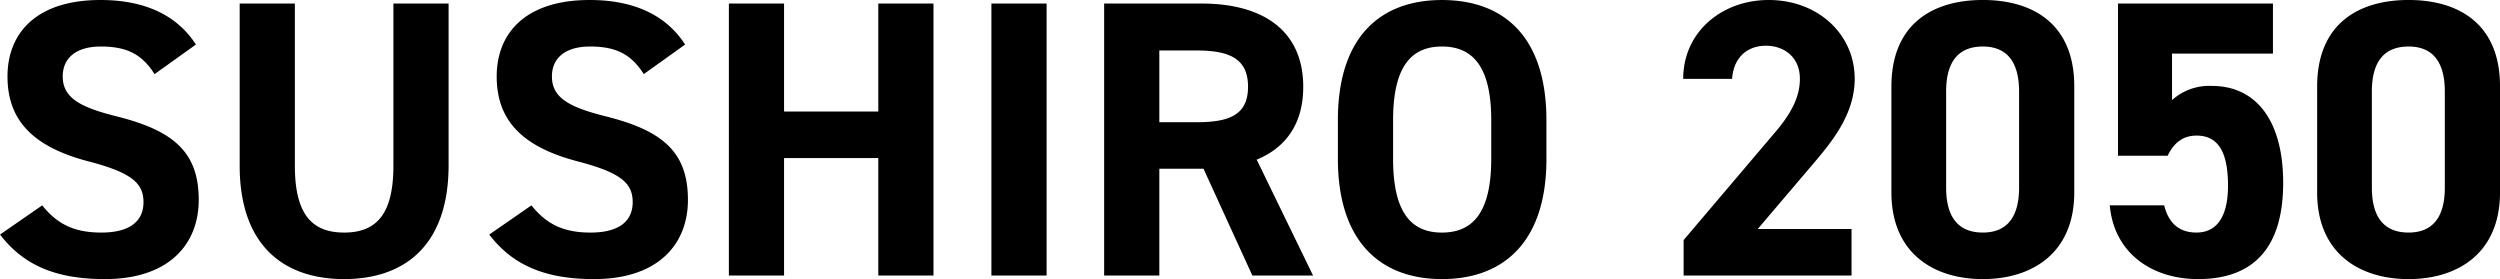
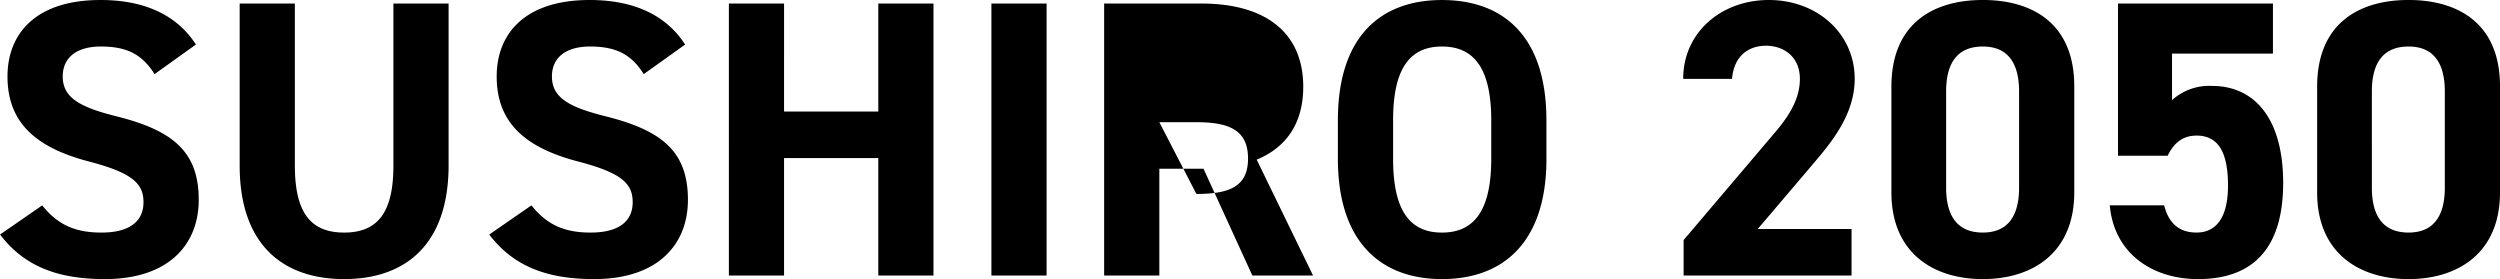
<svg xmlns="http://www.w3.org/2000/svg" width="456.624" height="50.976" viewBox="0 0 456.624 50.976">
-   <path id="パス_56" data-name="パス 56" d="M-192.636-42.192c-3.528-5.472-9.5-8.136-17.424-8.136-11.808,0-16.992,6.12-16.992,13.968,0,8.208,4.9,12.888,14.688,15.48,8.064,2.088,10.152,4.032,10.152,7.488,0,3.024-1.944,5.544-7.7,5.544-5.112,0-8.136-1.656-10.8-4.968l-7.7,5.328c4.392,5.76,10.44,8.136,19.152,8.136,11.664,0,17.136-6.336,17.136-14.472,0-8.784-4.68-12.672-15.048-15.264-6.624-1.656-9.792-3.384-9.792-7.272,0-3.384,2.448-5.472,6.984-5.472,5.04,0,7.632,1.656,9.792,5.04Zm36.072-7.488v29.592c0,8.5-2.808,12.24-9,12.24s-9-3.744-9-12.24V-49.68h-10.08v29.592c0,14.616,8.064,20.736,19.08,20.736s19.08-6.12,19.08-20.808V-49.68Zm53.28,7.488c-3.528-5.472-9.5-8.136-17.424-8.136-11.808,0-16.992,6.12-16.992,13.968,0,8.208,4.9,12.888,14.688,15.48,8.064,2.088,10.152,4.032,10.152,7.488,0,3.024-1.944,5.544-7.7,5.544-5.112,0-8.136-1.656-10.8-4.968l-7.7,5.328c4.392,5.76,10.44,8.136,19.152,8.136,11.664,0,17.136-6.336,17.136-14.472,0-8.784-4.68-12.672-15.048-15.264-6.624-1.656-9.792-3.384-9.792-7.272,0-3.384,2.448-5.472,6.984-5.472,5.04,0,7.632,1.656,9.792,5.04Zm18.072-7.488h-10.08V0h10.08V-21.456H-68V0h10.08V-49.68H-68v19.728H-85.212Zm47.952,0H-47.34V0h10.08ZM11.412,0,1.116-21.168c5.4-2.232,8.5-6.624,8.5-13.32,0-10.08-7.128-15.192-18.576-15.192H-26.748V0h10.08V-19.512H-8.6L.324,0Zm-28.08-28.008v-13.1H-9.9c5.976,0,9.432,1.44,9.432,6.624s-3.456,6.48-9.432,6.48Zm70.7,6.7v-7.056c0-15.336-7.848-21.96-19.08-21.96-11.16,0-19.008,6.624-19.008,21.96v7.056C15.948-6.12,23.8.648,34.956.648,46.188.648,54.036-6.12,54.036-21.312ZM26.028-28.368c0-9.5,3.1-13.464,8.928-13.464s9,3.96,9,13.464v7.056c0,9.5-3.168,13.464-9,13.464s-8.928-3.96-8.928-13.464ZM109.764-8.5H92.628L102.852-20.52c3.168-3.744,7.488-8.856,7.488-15.408,0-8.208-6.768-14.4-15.7-14.4-8.568,0-15.624,5.832-15.624,14.4h8.928c.288-3.96,2.808-6.048,6.192-6.048,3.24,0,6.192,2.016,6.192,6.048,0,3.24-1.512,6.264-4.608,9.864L79.092-6.48V0h30.672Zm40.68-26.064c0-11.592-7.776-15.768-16.7-15.768s-16.7,4.176-16.7,15.84v19.3c0,11.16,7.776,15.84,16.7,15.84s16.7-4.68,16.7-15.84Zm-10.08.936v17.568c0,5.328-2.16,8.208-6.624,8.208-4.536,0-6.7-2.88-6.7-8.208V-33.624c0-5.328,2.16-8.208,6.7-8.208C138.2-41.832,140.364-38.952,140.364-33.624Zm32.4,8.064c4.032,0,5.76,3.1,5.76,9.144,0,5.832-2.16,8.568-5.76,8.568-3.24,0-5.112-1.8-5.9-4.968h-9.936C157.716-4.032,164.7.648,173.052.648,183.276.648,188.6-5.184,188.6-16.92c0-11.88-5.328-17.712-12.96-17.712A10.139,10.139,0,0,0,168.3-32.04v-8.5h18.432V-49.68h-28.3v27.792h9.072C168.588-24.12,170.172-25.56,172.764-25.56Zm55.44-9c0-11.592-7.776-15.768-16.7-15.768s-16.7,4.176-16.7,15.84v19.3c0,11.16,7.776,15.84,16.7,15.84s16.7-4.68,16.7-15.84Zm-10.08.936v17.568c0,5.328-2.16,8.208-6.624,8.208-4.536,0-6.7-2.88-6.7-8.208V-33.624c0-5.328,2.16-8.208,6.7-8.208C215.964-41.832,218.124-38.952,218.124-33.624Z" transform="translate(228.42 50.328)" />
+   <path id="パス_56" data-name="パス 56" d="M-192.636-42.192c-3.528-5.472-9.5-8.136-17.424-8.136-11.808,0-16.992,6.12-16.992,13.968,0,8.208,4.9,12.888,14.688,15.48,8.064,2.088,10.152,4.032,10.152,7.488,0,3.024-1.944,5.544-7.7,5.544-5.112,0-8.136-1.656-10.8-4.968l-7.7,5.328c4.392,5.76,10.44,8.136,19.152,8.136,11.664,0,17.136-6.336,17.136-14.472,0-8.784-4.68-12.672-15.048-15.264-6.624-1.656-9.792-3.384-9.792-7.272,0-3.384,2.448-5.472,6.984-5.472,5.04,0,7.632,1.656,9.792,5.04Zm36.072-7.488v29.592c0,8.5-2.808,12.24-9,12.24s-9-3.744-9-12.24V-49.68h-10.08v29.592c0,14.616,8.064,20.736,19.08,20.736s19.08-6.12,19.08-20.808V-49.68Zm53.28,7.488c-3.528-5.472-9.5-8.136-17.424-8.136-11.808,0-16.992,6.12-16.992,13.968,0,8.208,4.9,12.888,14.688,15.48,8.064,2.088,10.152,4.032,10.152,7.488,0,3.024-1.944,5.544-7.7,5.544-5.112,0-8.136-1.656-10.8-4.968l-7.7,5.328c4.392,5.76,10.44,8.136,19.152,8.136,11.664,0,17.136-6.336,17.136-14.472,0-8.784-4.68-12.672-15.048-15.264-6.624-1.656-9.792-3.384-9.792-7.272,0-3.384,2.448-5.472,6.984-5.472,5.04,0,7.632,1.656,9.792,5.04Zm18.072-7.488h-10.08V0h10.08V-21.456H-68V0h10.08V-49.68H-68v19.728H-85.212Zm47.952,0H-47.34V0h10.08ZM11.412,0,1.116-21.168c5.4-2.232,8.5-6.624,8.5-13.32,0-10.08-7.128-15.192-18.576-15.192H-26.748V0h10.08V-19.512H-8.6L.324,0Zm-28.08-28.008H-9.9c5.976,0,9.432,1.44,9.432,6.624s-3.456,6.48-9.432,6.48Zm70.7,6.7v-7.056c0-15.336-7.848-21.96-19.08-21.96-11.16,0-19.008,6.624-19.008,21.96v7.056C15.948-6.12,23.8.648,34.956.648,46.188.648,54.036-6.12,54.036-21.312ZM26.028-28.368c0-9.5,3.1-13.464,8.928-13.464s9,3.96,9,13.464v7.056c0,9.5-3.168,13.464-9,13.464s-8.928-3.96-8.928-13.464ZM109.764-8.5H92.628L102.852-20.52c3.168-3.744,7.488-8.856,7.488-15.408,0-8.208-6.768-14.4-15.7-14.4-8.568,0-15.624,5.832-15.624,14.4h8.928c.288-3.96,2.808-6.048,6.192-6.048,3.24,0,6.192,2.016,6.192,6.048,0,3.24-1.512,6.264-4.608,9.864L79.092-6.48V0h30.672Zm40.68-26.064c0-11.592-7.776-15.768-16.7-15.768s-16.7,4.176-16.7,15.84v19.3c0,11.16,7.776,15.84,16.7,15.84s16.7-4.68,16.7-15.84Zm-10.08.936v17.568c0,5.328-2.16,8.208-6.624,8.208-4.536,0-6.7-2.88-6.7-8.208V-33.624c0-5.328,2.16-8.208,6.7-8.208C138.2-41.832,140.364-38.952,140.364-33.624Zm32.4,8.064c4.032,0,5.76,3.1,5.76,9.144,0,5.832-2.16,8.568-5.76,8.568-3.24,0-5.112-1.8-5.9-4.968h-9.936C157.716-4.032,164.7.648,173.052.648,183.276.648,188.6-5.184,188.6-16.92c0-11.88-5.328-17.712-12.96-17.712A10.139,10.139,0,0,0,168.3-32.04v-8.5h18.432V-49.68h-28.3v27.792h9.072C168.588-24.12,170.172-25.56,172.764-25.56Zm55.44-9c0-11.592-7.776-15.768-16.7-15.768s-16.7,4.176-16.7,15.84v19.3c0,11.16,7.776,15.84,16.7,15.84s16.7-4.68,16.7-15.84Zm-10.08.936v17.568c0,5.328-2.16,8.208-6.624,8.208-4.536,0-6.7-2.88-6.7-8.208V-33.624c0-5.328,2.16-8.208,6.7-8.208C215.964-41.832,218.124-38.952,218.124-33.624Z" transform="translate(228.42 50.328)" />
</svg>